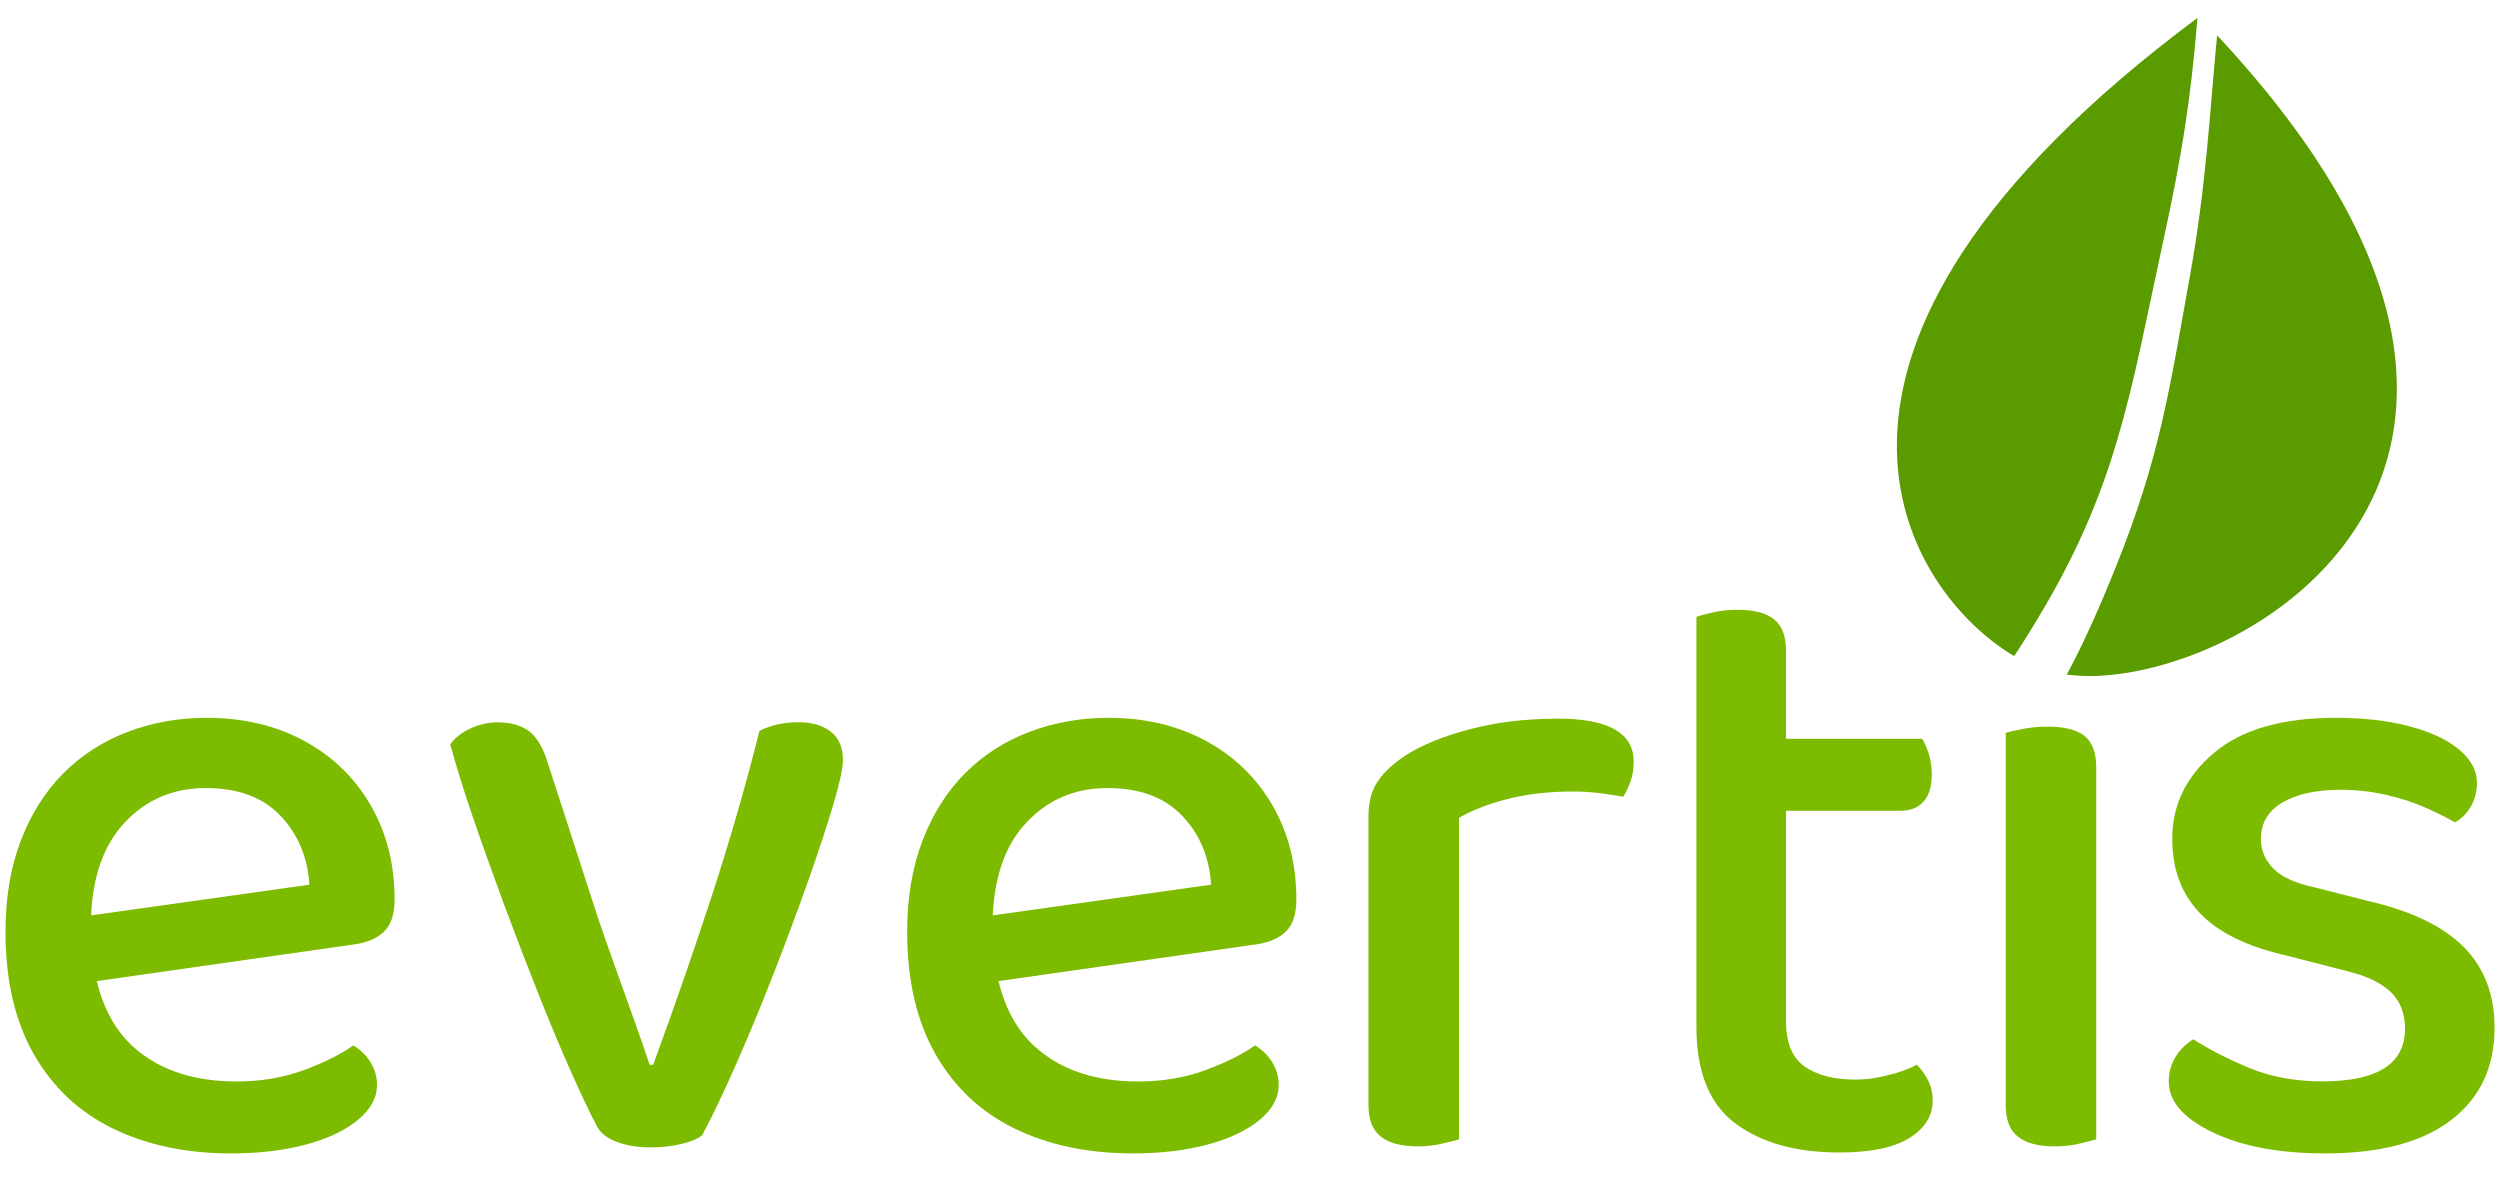
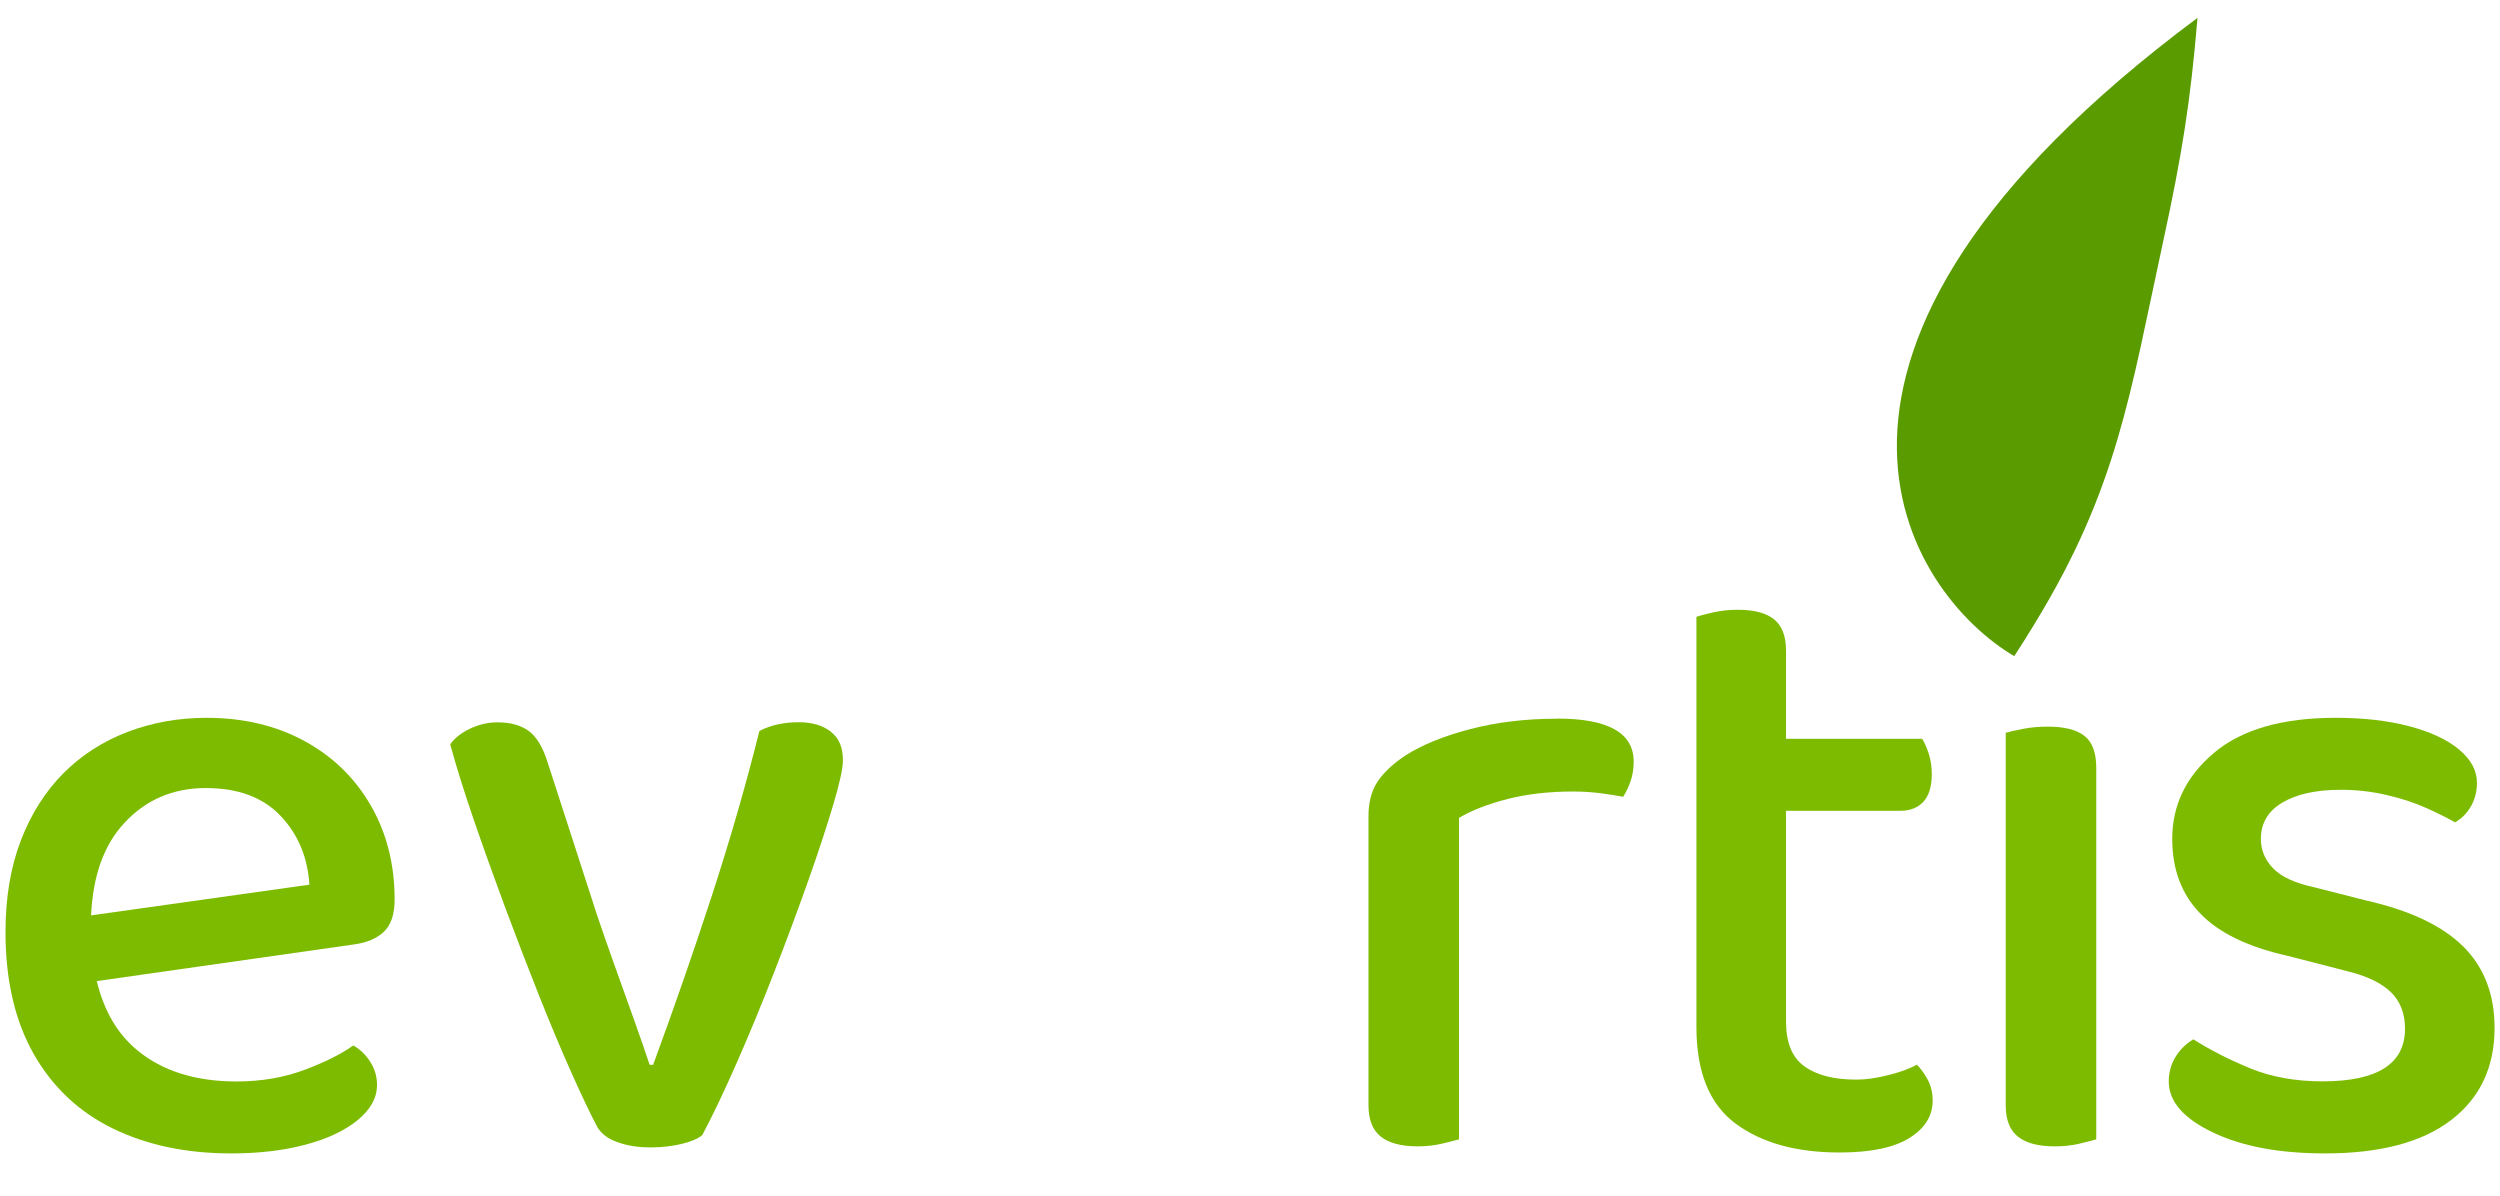
<svg xmlns="http://www.w3.org/2000/svg" id="a" data-name="Layer 1" viewBox="0 0 46 22">
  <defs>
    <style>
      .b {
        fill: #5a9b00;
      }

      .c {
        fill: #7dbb00;
      }
    </style>
  </defs>
  <g>
    <path class="c" d="M5.604,13.636c-.523-.285-1.123-.428-1.801-.428-.517,0-1.003.087-1.455.259-.452.172-.845.425-1.18.759-.333.335-.595.747-.784,1.237-.188.489-.283,1.052-.283,1.688,0,.884.173,1.629.517,2.239.345.608.829,1.067,1.455,1.373s1.352.46,2.181.46c.507,0,.961-.053,1.367-.161.403-.107.724-.259.961-.452.236-.195.355-.409.355-.647,0-.151-.04-.291-.121-.42-.08-.129-.185-.232-.315-.307-.227.161-.528.312-.905.452-.377.14-.792.211-1.244.211-.755,0-1.363-.192-1.827-.575-.367-.303-.613-.728-.744-1.272l4.736-.675c.237-.032.42-.111.549-.235.129-.124.195-.32.195-.589,0-.647-.145-1.223-.437-1.729-.291-.507-.697-.903-1.22-1.188M1.676,16.844c.033-.725.233-1.293.608-1.697.397-.431.899-.647,1.503-.647.592,0,1.051.171,1.373.509.323.34.501.763.533,1.269l-4.017.565Z" />
    <path class="c" d="M15.282,13.458c-.151-.113-.345-.169-.581-.169-.28,0-.523.053-.728.161-.248.991-.541,2.007-.88,3.047-.34,1.04-.699,2.071-1.075,3.095h-.065c-.075-.227-.172-.507-.291-.841-.119-.333-.24-.672-.364-1.017-.124-.345-.228-.647-.315-.905l-.905-2.796c-.087-.28-.201-.473-.347-.581s-.337-.161-.575-.161c-.172,0-.339.037-.5.113-.161.075-.287.172-.372.291.108.399.251.856.428,1.373.177.517.372,1.059.581,1.624.211.565.421,1.112.631,1.64.211.528.407.997.591,1.407.183.409.333.727.452.953.064.14.188.245.372.315.183.071.393.105.629.105.205,0,.396-.021.575-.064.177-.044.304-.097.379-.163.195-.365.407-.813.639-1.341.232-.527.461-1.083.687-1.664.227-.581.433-1.14.623-1.673.188-.532.341-.999.46-1.397.119-.399.179-.673.179-.824,0-.237-.076-.412-.227-.525" />
-     <path class="c" d="M22.195,13.636c-.523-.285-1.123-.428-1.801-.428-.517,0-1.001.087-1.455.259-.452.172-.845.425-1.18.759-.333.335-.595.747-.783,1.237-.189.489-.284,1.052-.284,1.688,0,.884.173,1.629.517,2.239.345.608.829,1.067,1.455,1.373s1.352.46,2.181.46c.507,0,.963-.053,1.367-.161.404-.107.724-.259.961-.452.236-.195.355-.409.355-.647,0-.151-.04-.291-.121-.42-.08-.129-.185-.232-.315-.307-.227.161-.528.312-.905.452-.377.14-.792.211-1.244.211-.755,0-1.363-.192-1.825-.575-.368-.303-.615-.728-.745-1.272l4.736-.675c.237-.032.42-.111.549-.235.129-.124.195-.32.195-.589,0-.647-.145-1.223-.436-1.729-.292-.507-.699-.903-1.221-1.188M18.267,16.844c.033-.725.233-1.293.608-1.697.399-.431.899-.647,1.503-.647.592,0,1.051.171,1.373.509.324.34.501.763.533,1.269l-4.017.565Z" />
    <path class="c" d="M28.654,13.224c-.581,0-1.117.064-1.608.193s-.887.292-1.188.485c-.227.151-.396.309-.509.477-.112.167-.169.379-.169.637v5.317c0,.269.076.463.227.581.151.119.377.179.679.179.161,0,.309-.017.444-.049.135-.032.24-.059.316-.08v-5.915c.236-.14.535-.256.896-.348s.763-.137,1.204-.137c.172,0,.343.011.509.032.167.023.304.044.412.065.053-.087.1-.184.137-.291.037-.108.056-.227.056-.356,0-.528-.468-.792-1.405-.792" />
    <path class="c" d="M35.27,19.591c-.14.076-.317.14-.533.193-.216.055-.409.081-.581.081-.409,0-.728-.081-.953-.243-.227-.161-.34-.436-.34-.824v-3.879h2.101c.183,0,.325-.056.428-.169.103-.113.153-.283.153-.509,0-.129-.019-.253-.056-.372-.039-.117-.079-.209-.121-.275h-2.505v-1.616c0-.269-.072-.463-.219-.581-.145-.119-.368-.177-.671-.177-.161,0-.312.016-.452.048-.14.032-.243.06-.307.081v7.547c0,.829.24,1.421.719,1.777.48.356,1.117.533,1.915.533.572,0,1-.089,1.285-.267.285-.177.428-.407.428-.687,0-.14-.029-.267-.088-.38-.06-.113-.128-.207-.203-.283" />
    <path class="c" d="M38.352,13.539c-.145-.113-.369-.169-.671-.169-.161,0-.312.013-.452.04-.14.027-.248.051-.324.073v6.852c0,.269.076.463.227.581.151.119.377.177.679.177.161,0,.309-.016.444-.048.135-.032.24-.059.316-.081v-6.836c0-.28-.073-.476-.219-.589" />
    <path class="c" d="M45.325,17.418c-.383-.383-.977-.665-1.785-.848l-.953-.243c-.356-.076-.609-.192-.76-.348-.151-.156-.227-.336-.227-.541,0-.291.132-.515.396-.671.264-.156.623-.235,1.075-.235.291,0,.573.033.848.097.276.065.52.145.736.243s.388.184.517.259c.119-.065.215-.161.291-.291.075-.129.113-.275.113-.436,0-.227-.111-.432-.332-.615-.22-.183-.528-.325-.921-.428-.393-.103-.843-.153-1.349-.153-.98,0-1.727.215-2.237.645-.512.432-.768.96-.768,1.584,0,.56.172,1.019.517,1.373.344.356.877.615,1.6.776l1.131.291c.345.087.604.213.776.38.172.168.259.391.259.671,0,.647-.507.969-1.519.969-.496,0-.94-.08-1.333-.241-.393-.163-.741-.34-1.043-.533-.14.085-.251.196-.332.331-.08.135-.12.283-.12.444,0,.367.268.679.808.937.539.259,1.228.388,2.068.388,1.012,0,1.785-.204,2.319-.613s.8-.975.8-1.697c0-.613-.191-1.112-.573-1.495" />
  </g>
  <g>
    <path class="b" d="M40.434.329c-.129,1.535-.283,2.509-.632,4.115-.613,2.823-.844,4.548-2.367,7.036-.135.221-.256.415-.373.593-1.943-1.144-4.936-5.559,3.372-11.744" />
-     <path class="b" d="M38.029,12.413c.32-.601.589-1.201.911-2.003.803-2.001.977-3.228,1.356-5.34.305-1.697.364-3.031.499-4.419,7.617,8.152.076,12.159-2.765,11.761" />
  </g>
</svg>